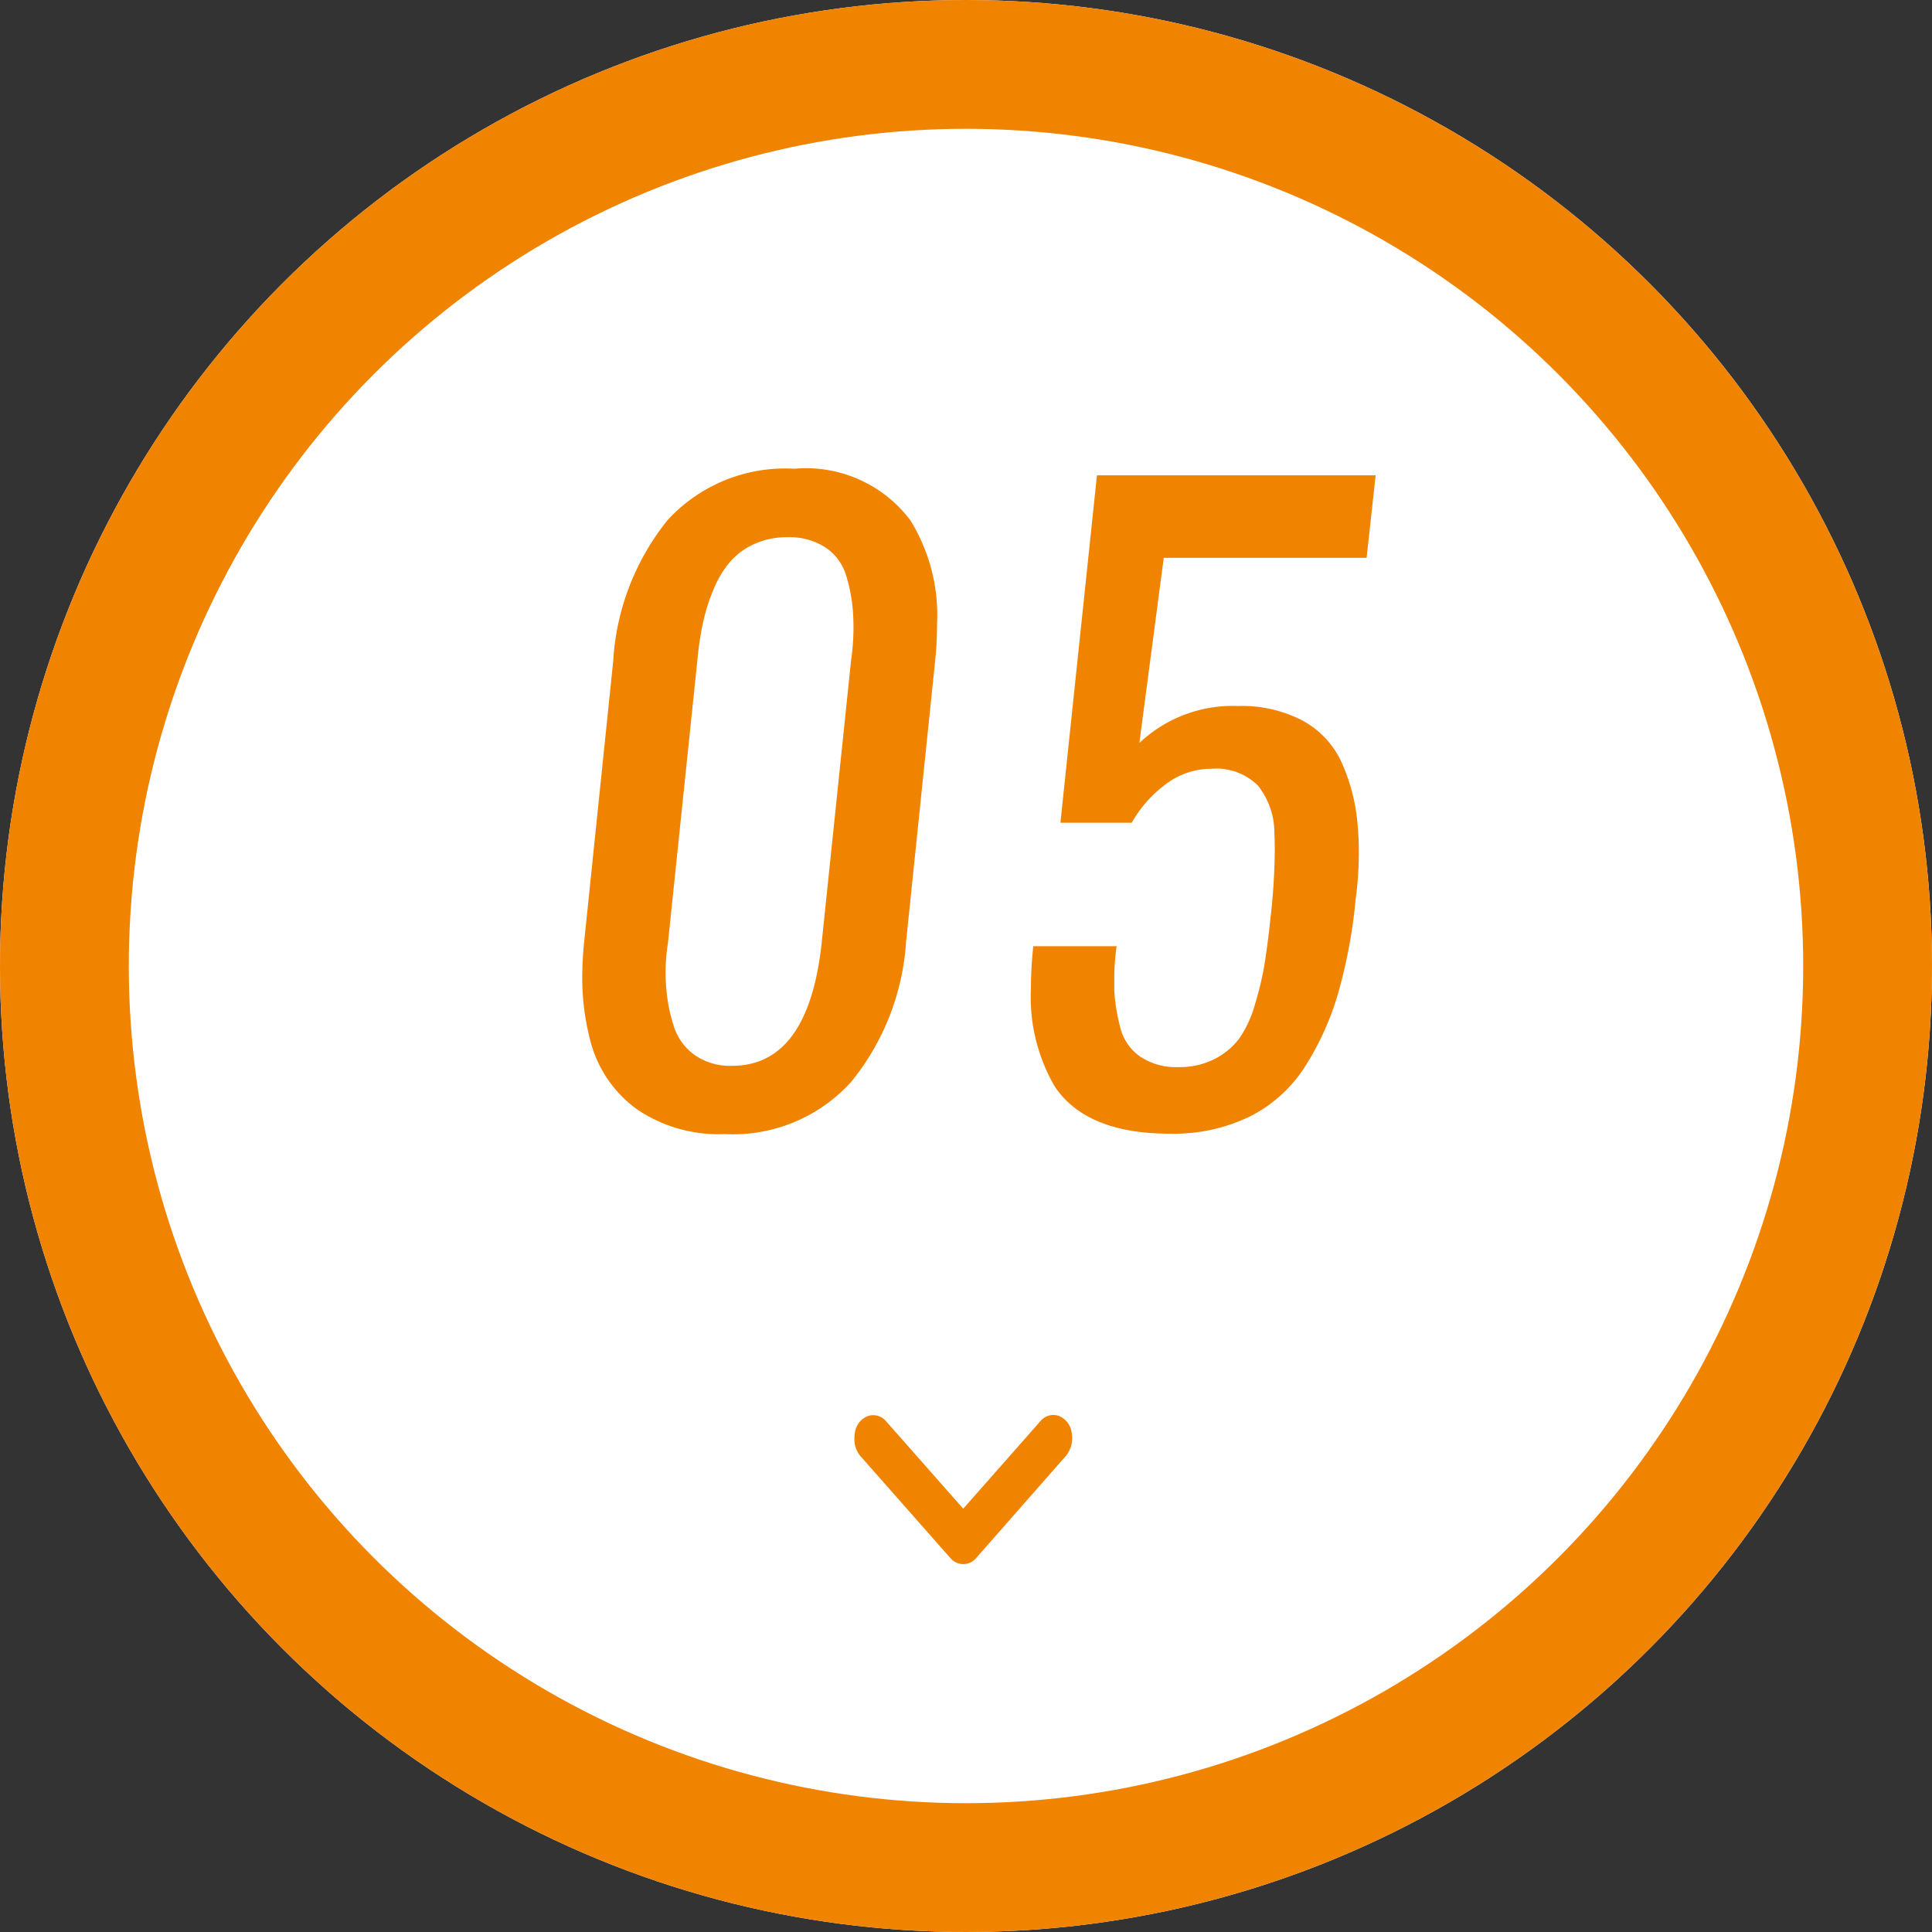
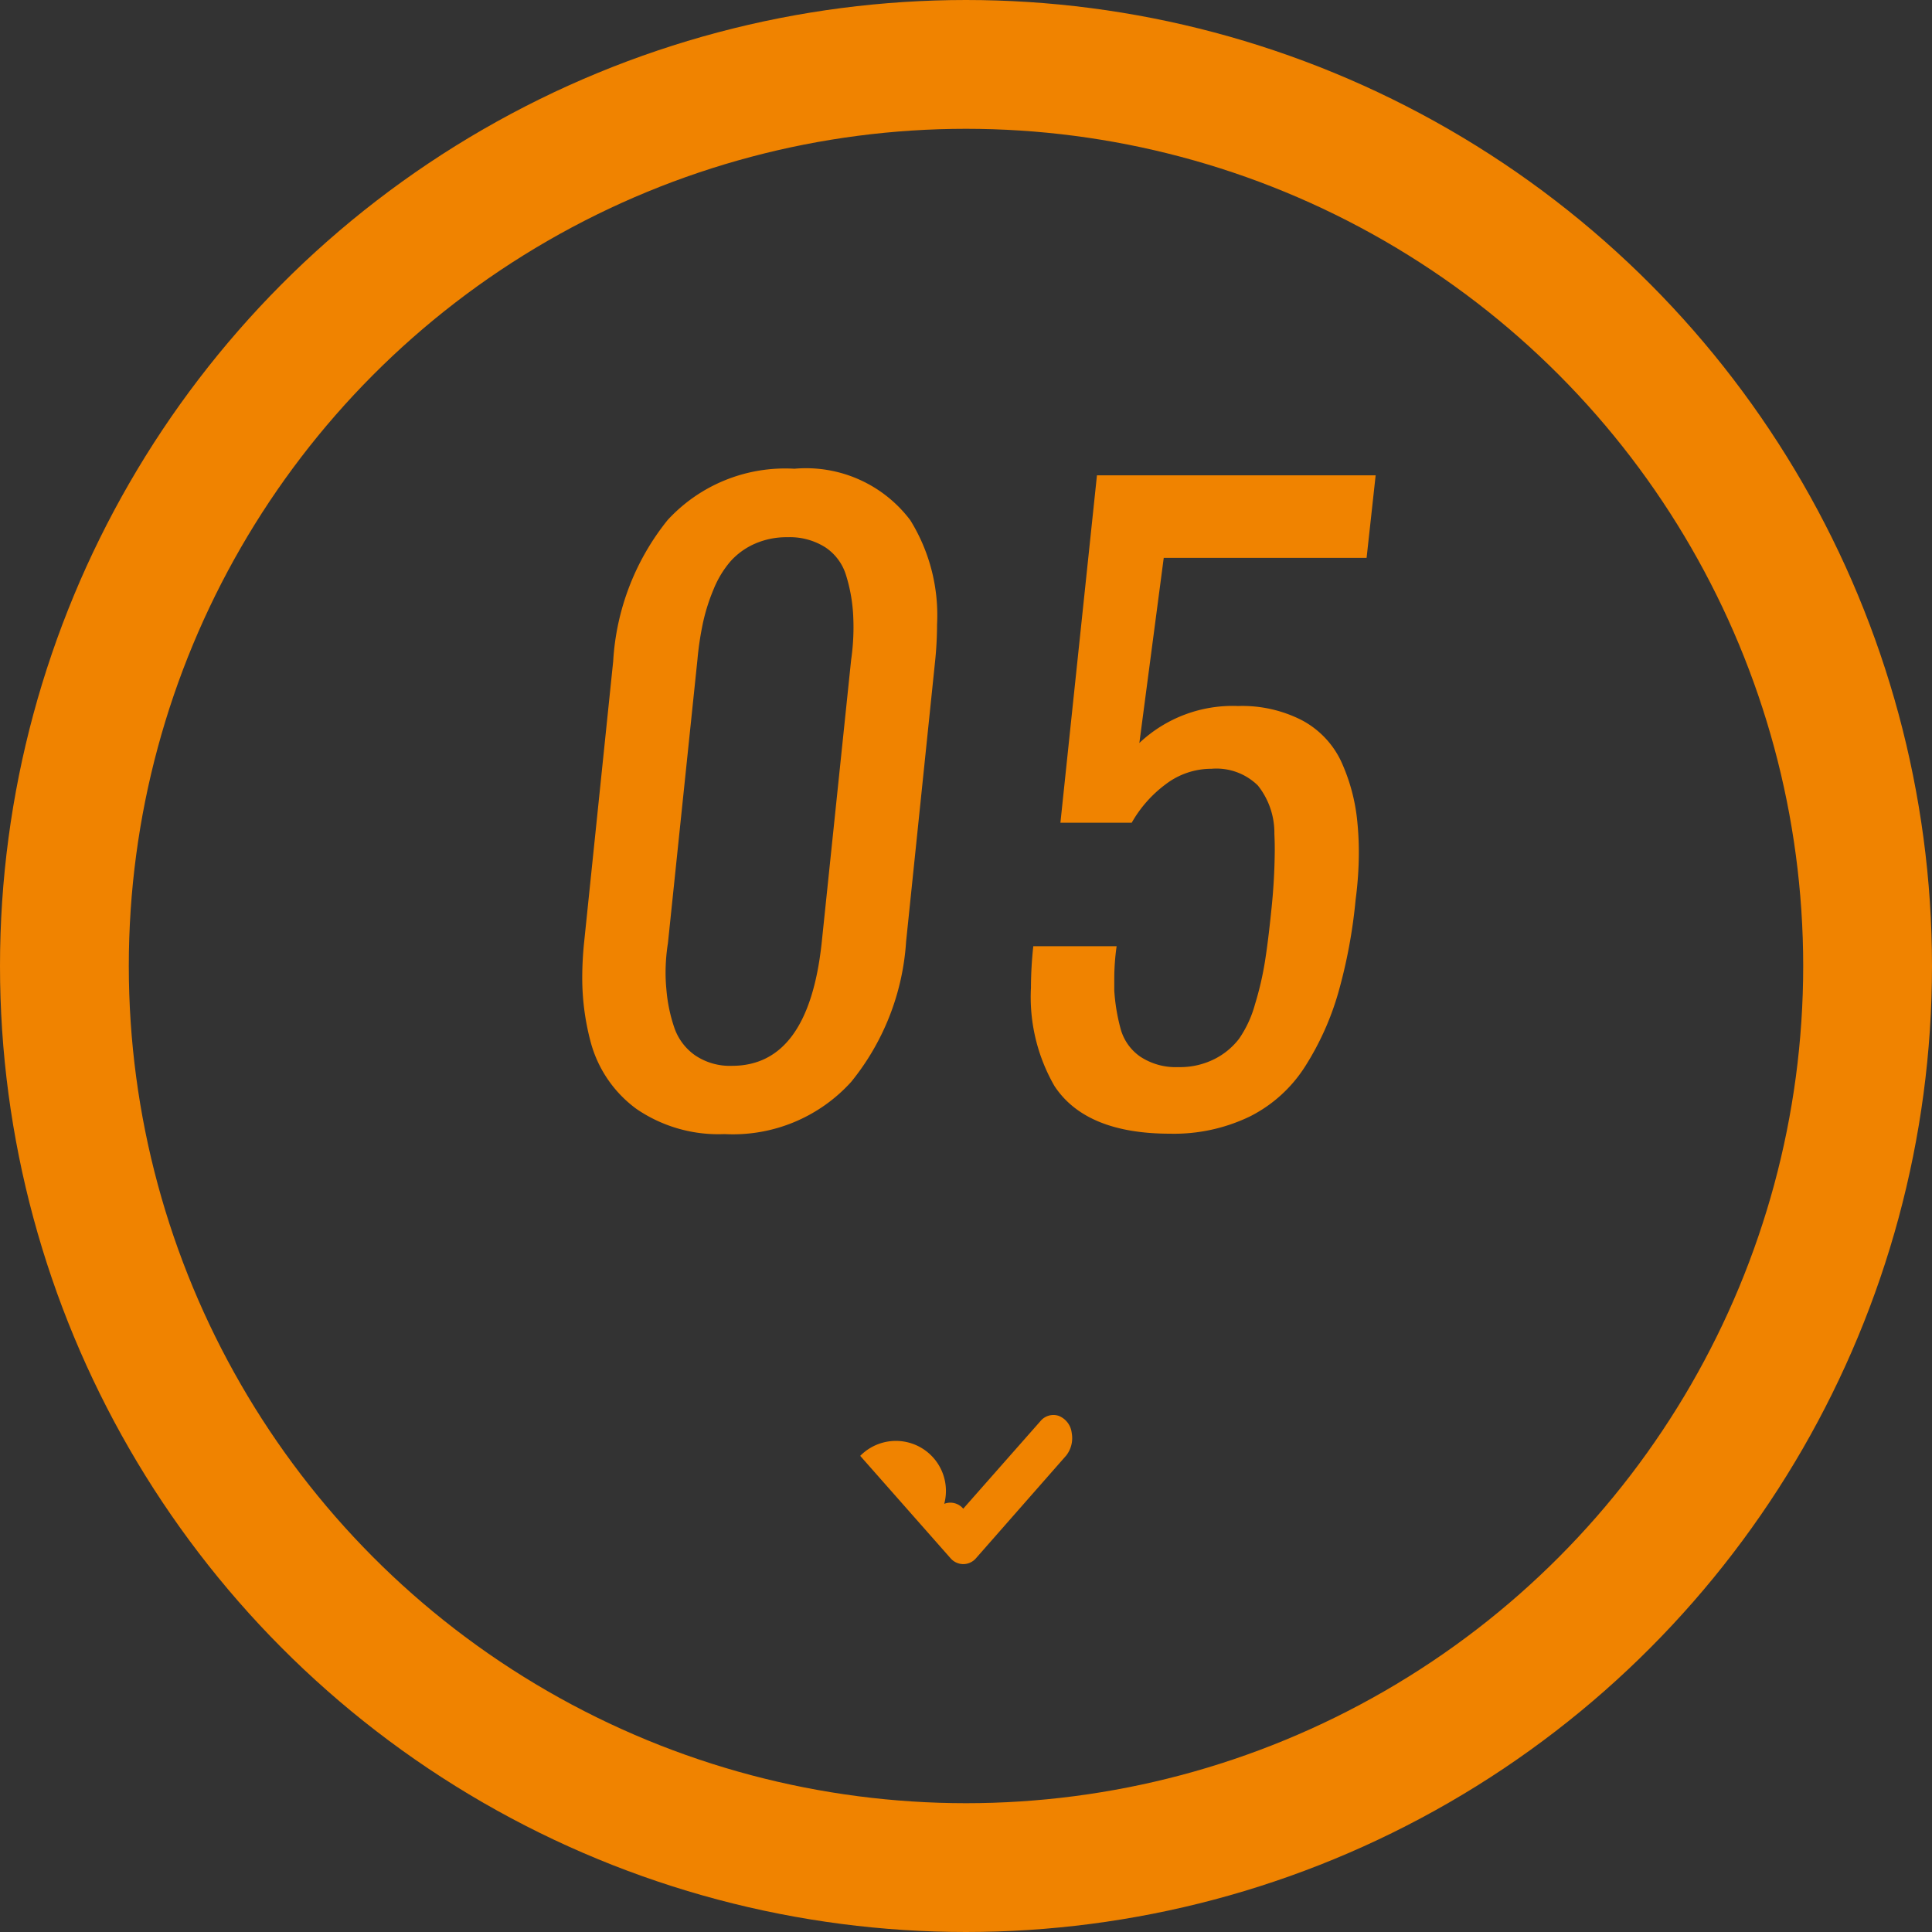
<svg xmlns="http://www.w3.org/2000/svg" width="60" height="60" viewBox="0 0 60 60">
  <rect x="0" y="0" width="60" height="60" fill="#333333" stroke="none" />
  <g id="グループ_39" data-name="グループ 39" transform="translate(-391 -2043)">
    <g id="グループ_38" data-name="グループ 38">
      <g id="楕円形_29" data-name="楕円形 29" transform="translate(391 2043)" fill="#fff" stroke="#f08300" stroke-width="4">
-         <circle cx="30" cy="30" r="30" stroke="none" />
        <circle cx="30" cy="30" r="28" fill="none" />
      </g>
      <path id="パス_1096" data-name="パス 1096" d="M-7.266-1.9q2.368,0,2.783-3.809l.916-8.8a7.075,7.075,0,0,0,.073-1q0-.208-.012-.427a5.054,5.054,0,0,0-.226-1.221,1.594,1.594,0,0,0-.641-.848,2.06,2.06,0,0,0-1.172-.311,2.429,2.429,0,0,0-1.025.208,2.2,2.2,0,0,0-.751.549,3.115,3.115,0,0,0-.513.848,5.959,5.959,0,0,0-.33,1.031,9.668,9.668,0,0,0-.177,1.172l-.916,8.8a5.864,5.864,0,0,0-.073.916q0,.256.024.5a4.926,4.926,0,0,0,.25,1.215,1.735,1.735,0,0,0,.647.854A1.929,1.929,0,0,0-7.266-1.9ZM-7.5.22a4.5,4.5,0,0,1-2.734-.781,3.784,3.784,0,0,1-1.428-2.1,7.714,7.714,0,0,1-.256-1.978,10.851,10.851,0,0,1,.061-1.123l.9-8.7a7.7,7.7,0,0,1,1.691-4.388,4.96,4.96,0,0,1,3.937-1.593,4.054,4.054,0,0,1,3.6,1.6,5.6,5.6,0,0,1,.83,3.235,11.315,11.315,0,0,1-.061,1.147l-.9,8.7A7.684,7.684,0,0,1-3.567-1.4,4.95,4.95,0,0,1-7.5.22ZM6.338.208Q3.726.208,2.749-1.27a5.533,5.533,0,0,1-.732-3.052A12.172,12.172,0,0,1,2.09-5.615H4.678a7.075,7.075,0,0,0-.073,1v.378a5.921,5.921,0,0,0,.2,1.2,1.54,1.54,0,0,0,.61.854,2,2,0,0,0,1.178.323,2.382,2.382,0,0,0,1.123-.25A2.222,2.222,0,0,0,8.48-2.74a3.494,3.494,0,0,0,.494-1.068,9.733,9.733,0,0,0,.305-1.3q.1-.616.2-1.593a18.863,18.863,0,0,0,.11-1.892q0-.269-.012-.513a2.358,2.358,0,0,0-.513-1.5,1.837,1.837,0,0,0-1.44-.519,2.338,2.338,0,0,0-1.416.476,3.855,3.855,0,0,0-1.062,1.2H2.932L4.067-20.239h8.655l-.281,2.563h-6.3l-.757,5.75A4.218,4.218,0,0,1,8.45-13.074a4.065,4.065,0,0,1,1.99.446,2.8,2.8,0,0,1,1.2,1.251,5.822,5.822,0,0,1,.513,1.9A9.568,9.568,0,0,1,12.2-8.5a11.272,11.272,0,0,1-.1,1.44,16.169,16.169,0,0,1-.543,2.905A8.749,8.749,0,0,1,10.531-1.88,4.349,4.349,0,0,1,8.822-.33,5.413,5.413,0,0,1,6.338.208Z" transform="translate(421 2078)" fill="#f08300" />
    </g>
-     <path id="パス_1000" data-name="パス 1000" d="M1.26.183a.876.876,0,0,0-.7-.171A.646.646,0,0,0,.026.42.521.521,0,0,0,.189.981l2.722,2.4L.194,5.778a.521.521,0,0,0-.162.561.646.646,0,0,0,.538.408.92.92,0,0,0,.162.014A.815.815,0,0,0,1.27,6.58l3.174-2.8a.529.529,0,0,0,.188-.4.522.522,0,0,0-.188-.4Z" transform="translate(424.295 2086.943) rotate(90)" fill="#f08300" />
+     <path id="パス_1000" data-name="パス 1000" d="M1.26.183a.876.876,0,0,0-.7-.171A.646.646,0,0,0,.026.42.521.521,0,0,0,.189.981l2.722,2.4a.521.521,0,0,0-.162.561.646.646,0,0,0,.538.408.92.92,0,0,0,.162.014A.815.815,0,0,0,1.27,6.58l3.174-2.8a.529.529,0,0,0,.188-.4.522.522,0,0,0-.188-.4Z" transform="translate(424.295 2086.943) rotate(90)" fill="#f08300" />
  </g>
</svg>